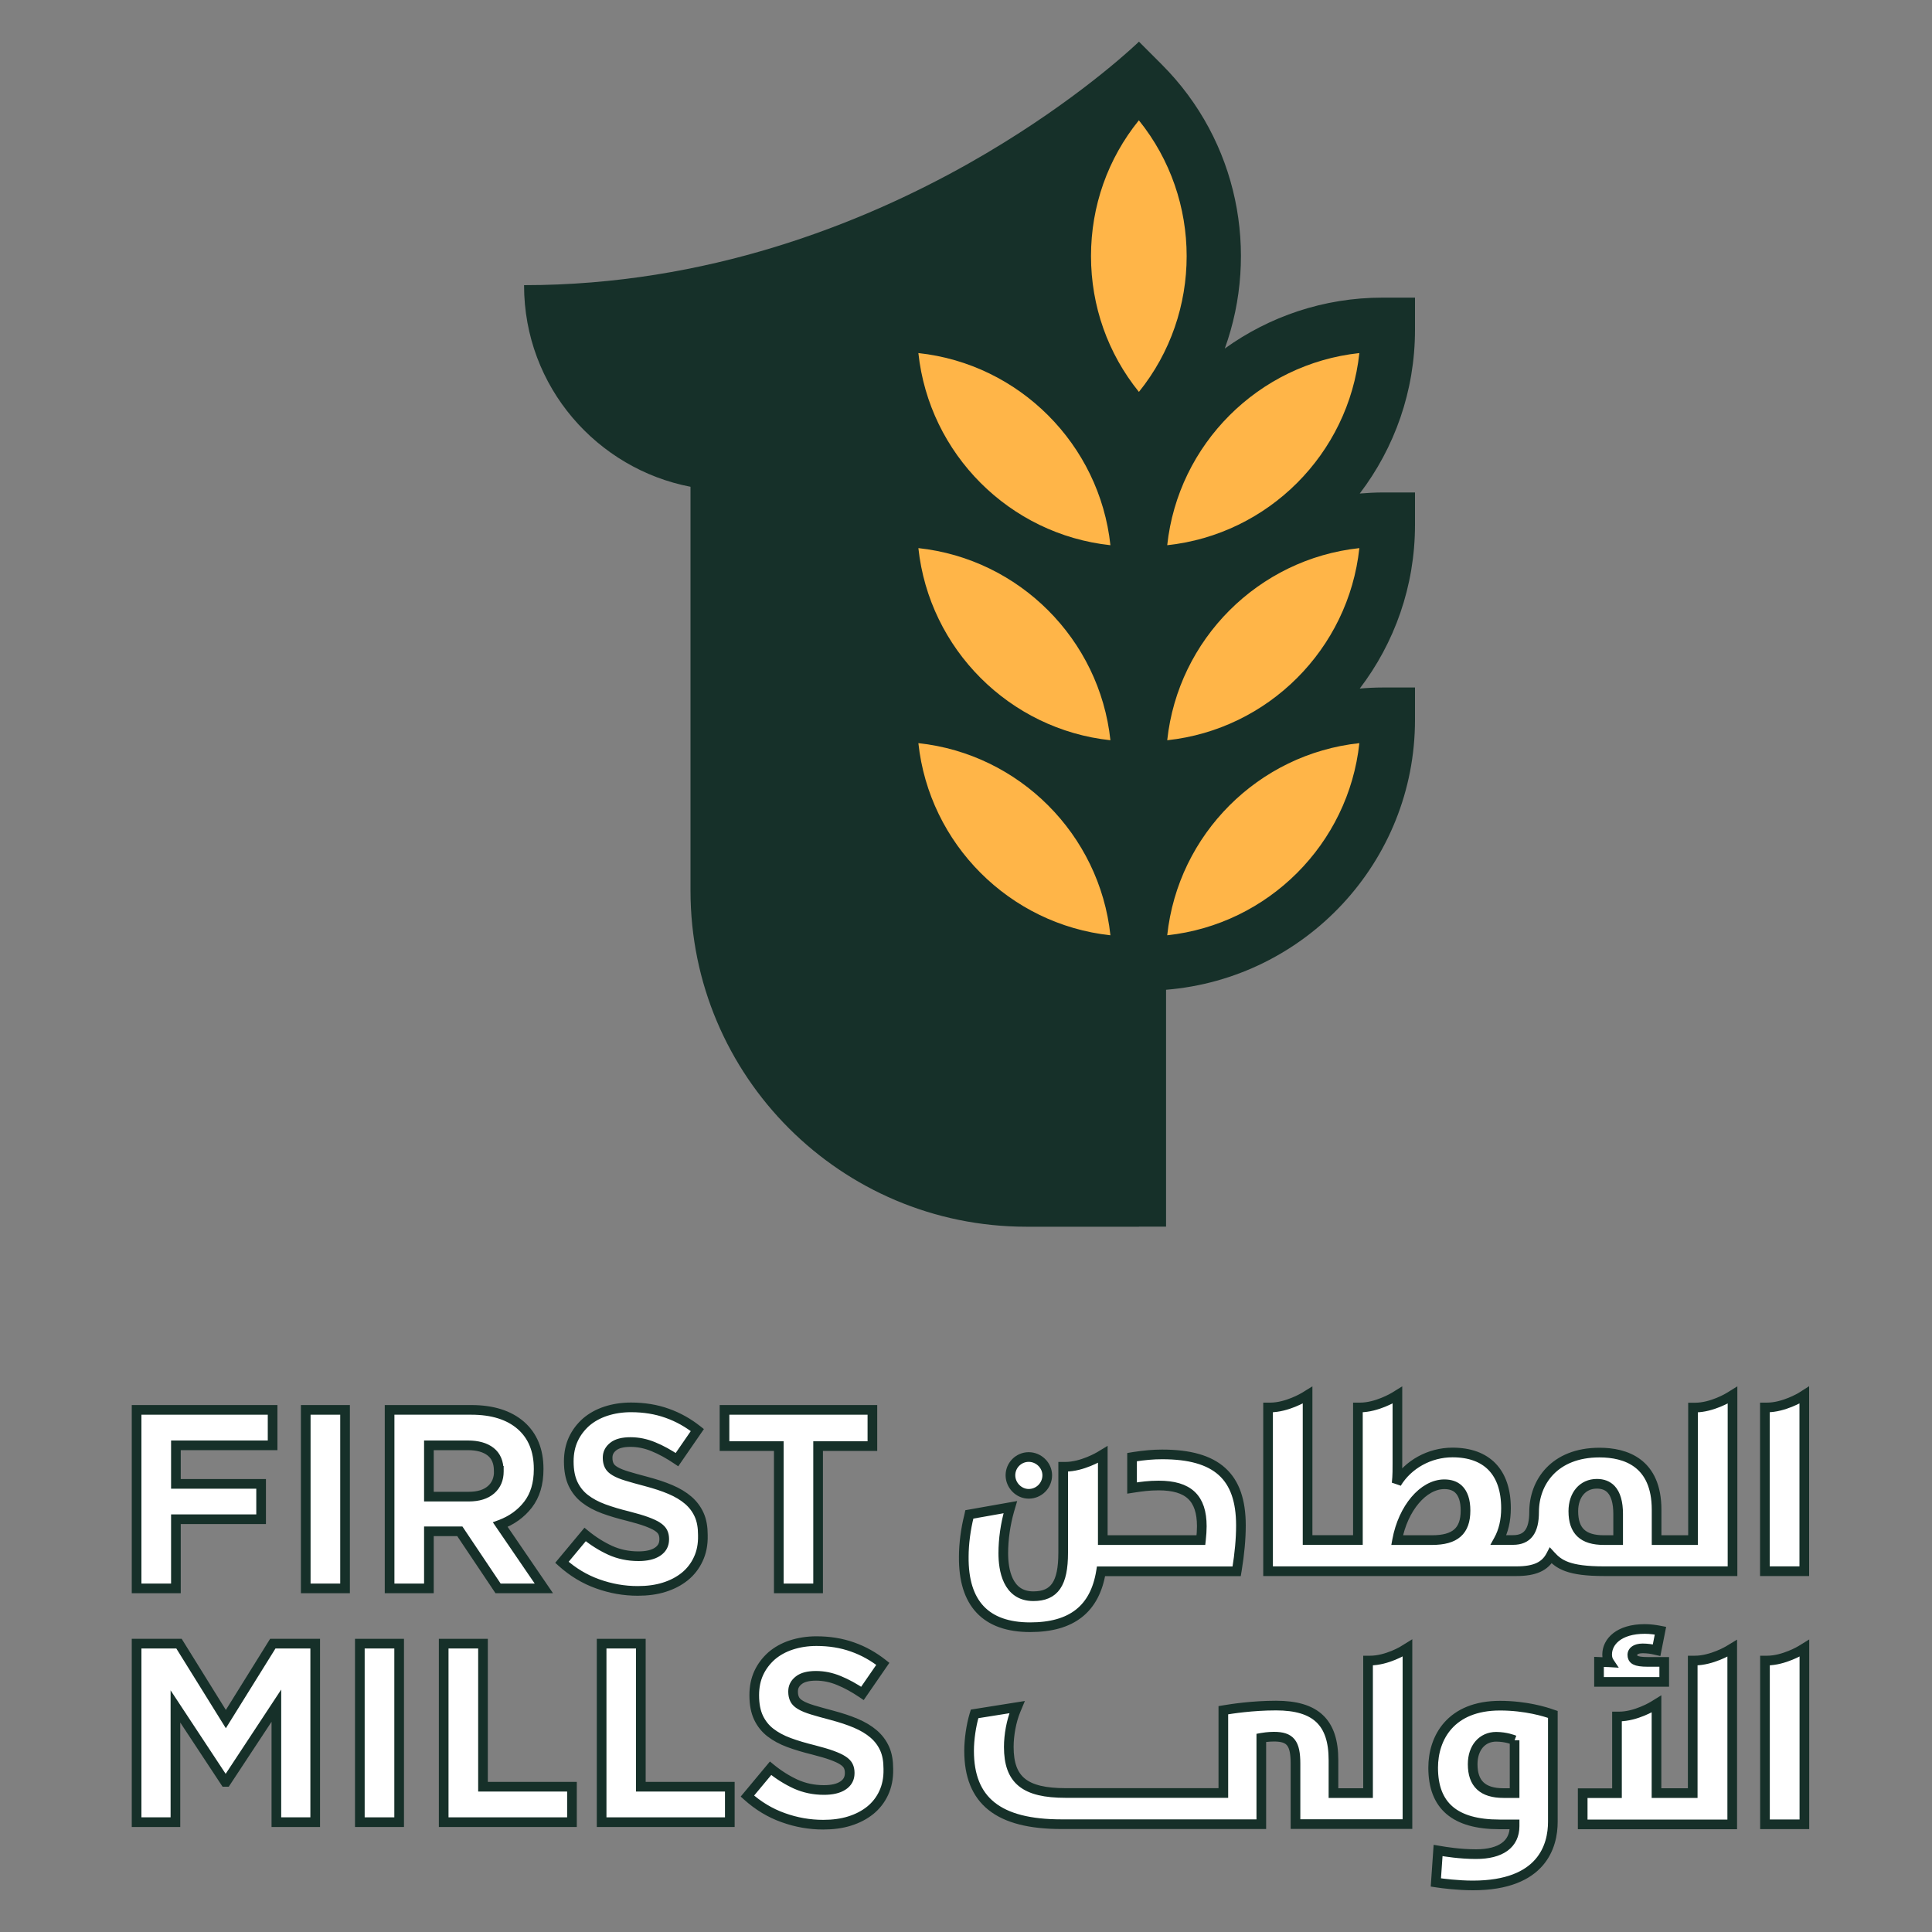
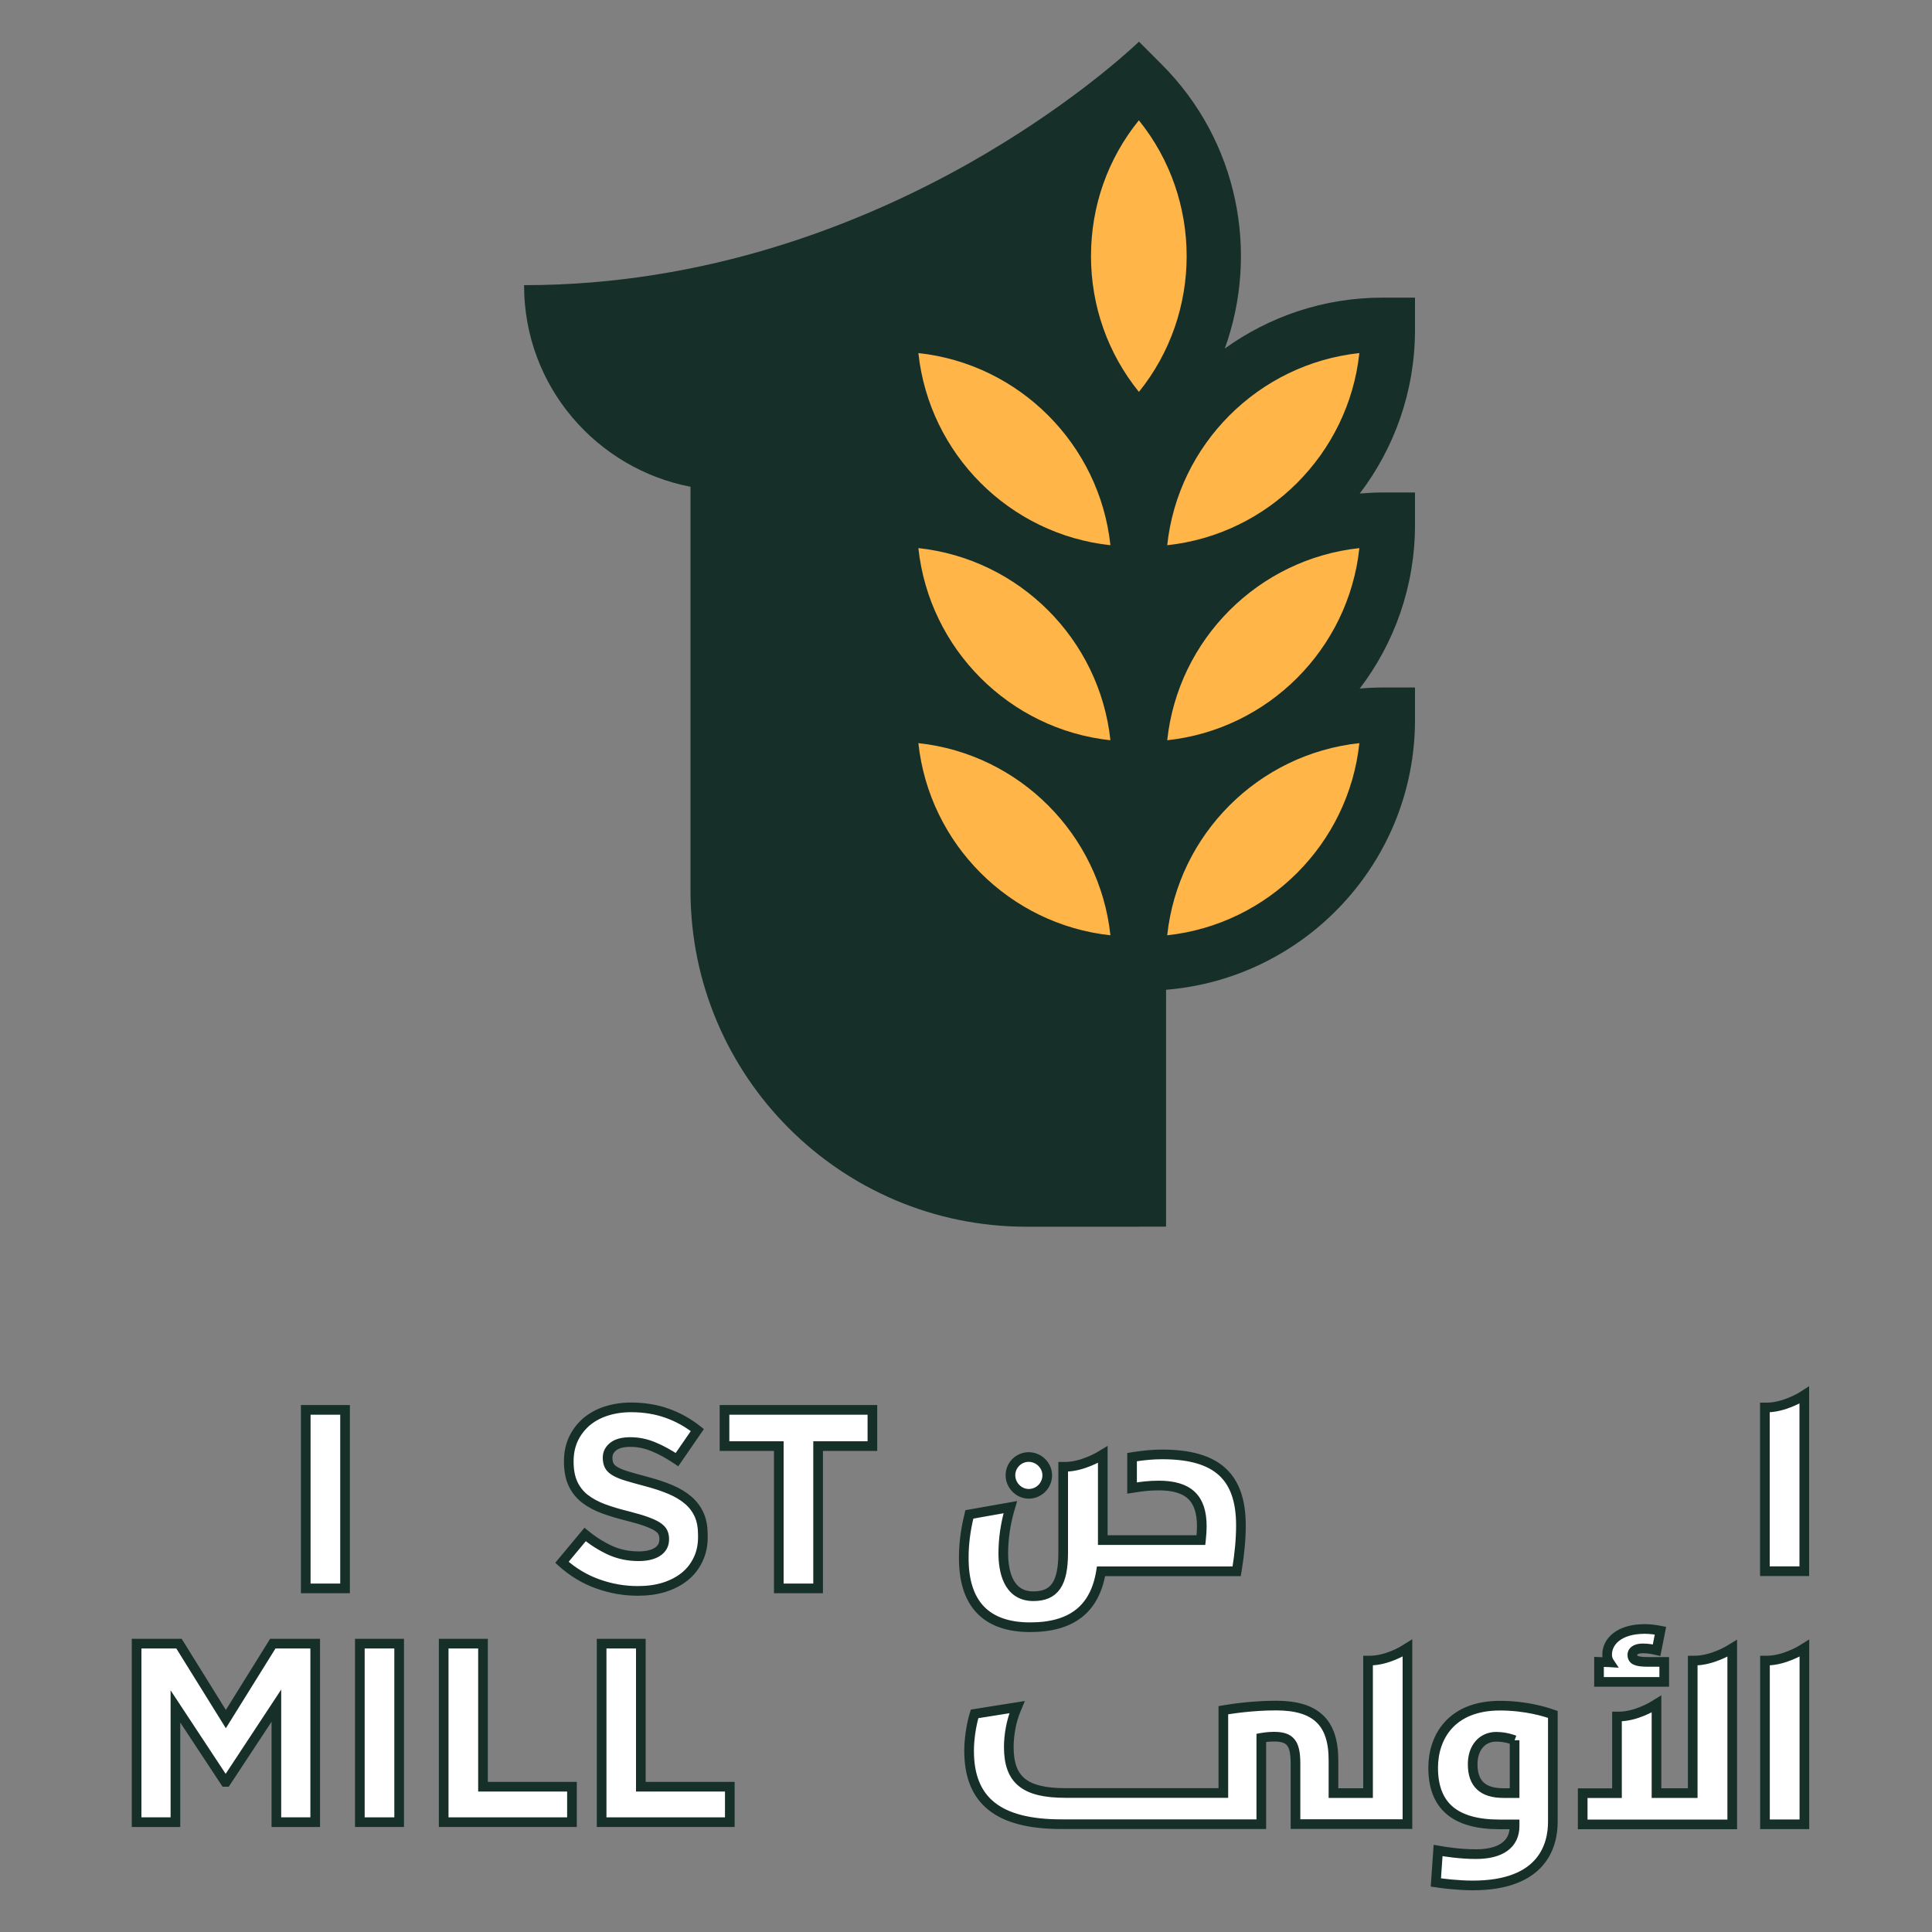
<svg xmlns="http://www.w3.org/2000/svg" version="1.1" id="Layer_1" x="0px" y="0px" viewBox="0 0 200 200" style="enable-background:new 0 0 200 200;" xml:space="preserve">
  <rect x="0" y="0" width="200" height="200" fill="#808080" stroke="none" />
  <style type="text/css">
	
	.st0_l{fill:#163029;}
	.st1{fill:#FFB548;}
	.st0{
		stroke-dasharray: 210 150;
		animation: dash 15s linear;
		animation-iteration-count: infinite;
		animation-duration:6.88s;
	}
	  
	@keyframes dash {
		0%{
			stroke-dashoffset:	0;
		}
		50%{
			stroke-dashoffset:	400;
		}
		100% {
		  stroke-dashoffset: 800;
			fill:#163029;
		}
	}
</style>
  <g>
-     <polygon stroke="#163029" stroke-width="1" fill="#fff" class="st0" points="18.21,149.62 18.21,153.61 27.03,153.61 27.03,157.27 18.21,157.27 18.21,164.43 14.14,164.43    14.14,145.95 28.22,145.95 28.22,149.62  " />
    <rect stroke="#163029" stroke-width="1" fill="#fff" x="31.65" y="145.95" class="st0" width="4.07" height="18.48" />
-     <path stroke="#163029" stroke-width="1" fill="#fff" class="st0" d="M51.56,164.43l-3.96-5.91H44.4v5.91h-4.07v-18.48h8.45c2.2,0,3.91,0.54,5.14,1.61   c1.22,1.07,1.84,2.57,1.84,4.49v0.05c0,1.5-0.37,2.71-1.1,3.66c-0.73,0.94-1.69,1.63-2.87,2.07l4.51,6.6H51.56z M51.63,152.26   c0-0.88-0.28-1.54-0.84-1.98c-0.56-0.44-1.35-0.66-2.35-0.66H44.4v5.31h4.12c1,0,1.77-0.24,2.31-0.71c0.54-0.47,0.81-1.11,0.81-1.9   V152.26z" />
    <path stroke="#163029" stroke-width="1" fill="#fff" class="st0" d="M72.28,161.41c-0.33,0.71-0.8,1.31-1.39,1.79c-0.6,0.48-1.3,0.85-2.13,1.11c-0.82,0.26-1.74,0.38-2.74,0.38   c-1.41,0-2.79-0.24-4.15-0.73c-1.35-0.48-2.59-1.23-3.7-2.23l2.4-2.88c0.84,0.69,1.71,1.23,2.6,1.64c0.89,0.4,1.86,0.61,2.92,0.61   c0.84,0,1.5-0.15,1.97-0.46c0.47-0.31,0.7-0.73,0.7-1.28v-0.05c0-0.26-0.05-0.5-0.15-0.7c-0.1-0.2-0.28-0.39-0.56-0.57   c-0.27-0.18-0.65-0.35-1.14-0.53c-0.49-0.18-1.12-0.36-1.89-0.56c-0.94-0.23-1.78-0.48-2.54-0.76c-0.76-0.28-1.4-0.63-1.93-1.04   c-0.53-0.41-0.94-0.93-1.23-1.54c-0.29-0.62-0.44-1.38-0.44-2.3v-0.05c0-0.84,0.16-1.61,0.47-2.28s0.76-1.26,1.32-1.76   c0.57-0.49,1.25-0.87,2.04-1.13c0.79-0.26,1.66-0.4,2.61-0.4c1.35,0,2.6,0.2,3.74,0.61c1.14,0.4,2.18,0.99,3.13,1.74l-2.11,3.06   c-0.83-0.56-1.64-1.01-2.43-1.33c-0.79-0.33-1.58-0.49-2.38-0.49c-0.79,0-1.39,0.15-1.78,0.46c-0.4,0.31-0.59,0.69-0.59,1.15v0.05   c0,0.3,0.06,0.56,0.17,0.78c0.11,0.22,0.32,0.42,0.62,0.59c0.3,0.18,0.71,0.34,1.23,0.5c0.52,0.16,1.18,0.34,1.97,0.55   c0.94,0.25,1.77,0.52,2.5,0.83c0.73,0.31,1.35,0.68,1.85,1.11c0.5,0.43,0.88,0.94,1.14,1.52c0.26,0.58,0.38,1.28,0.38,2.08v0.05   C72.78,159.88,72.62,160.69,72.28,161.41" />
    <polygon stroke="#163029" stroke-width="1" fill="#fff" class="st0" points="84.69,149.7 84.69,164.43 80.62,164.43 80.62,149.7 75,149.7 75,145.95 90.31,145.95 90.31,149.7  " />
    <polygon stroke="#163029" stroke-width="1" fill="#fff" class="st0" points="28.61,188.63 28.61,176.57 23.41,184.46 23.31,184.46 18.16,176.65 18.16,188.63 14.14,188.63    14.14,170.15 18.53,170.15 23.38,177.96 28.24,170.15 32.63,170.15 32.63,188.63  " />
    <rect stroke="#163029" stroke-width="1" fill="#fff" x="37.25" y="170.15" class="st0" width="4.07" height="18.48" />
    <polygon stroke="#163029" stroke-width="1" fill="#fff" class="st0" points="45.93,188.63 45.93,170.15 50,170.15 50,184.96 59.21,184.96 59.21,188.63  " />
    <polygon stroke="#163029" stroke-width="1" fill="#fff" class="st0" points="62.28,188.63 62.28,170.15 66.34,170.15 66.34,184.96 75.55,184.96 75.55,188.63  " />
-     <path stroke="#163029" stroke-width="1" fill="#fff" class="st0" d="M91.48,185.61c-0.33,0.71-0.8,1.31-1.39,1.79c-0.6,0.48-1.3,0.85-2.13,1.11c-0.82,0.26-1.74,0.38-2.74,0.38   c-1.41,0-2.79-0.24-4.15-0.73c-1.35-0.48-2.59-1.23-3.7-2.23l2.4-2.88c0.84,0.69,1.71,1.23,2.6,1.64c0.89,0.4,1.86,0.61,2.92,0.61   c0.84,0,1.5-0.15,1.97-0.46c0.47-0.31,0.7-0.73,0.7-1.28v-0.05c0-0.26-0.05-0.5-0.15-0.7c-0.1-0.2-0.28-0.39-0.56-0.57   c-0.27-0.18-0.65-0.35-1.14-0.53c-0.49-0.18-1.12-0.36-1.89-0.56c-0.94-0.23-1.78-0.48-2.54-0.76c-0.76-0.28-1.4-0.63-1.93-1.04   c-0.53-0.41-0.94-0.93-1.23-1.54c-0.29-0.62-0.44-1.38-0.44-2.3v-0.05c0-0.84,0.16-1.61,0.47-2.28s0.76-1.26,1.32-1.76   c0.57-0.49,1.25-0.87,2.04-1.13c0.79-0.26,1.66-0.4,2.61-0.4c1.35,0,2.6,0.2,3.74,0.61c1.14,0.4,2.18,0.99,3.13,1.74l-2.11,3.06   c-0.83-0.56-1.64-1.01-2.43-1.33c-0.79-0.33-1.58-0.49-2.38-0.49c-0.79,0-1.39,0.15-1.78,0.46c-0.4,0.31-0.59,0.69-0.59,1.15v0.05   c0,0.3,0.06,0.56,0.17,0.78c0.11,0.22,0.32,0.42,0.62,0.59c0.3,0.18,0.71,0.34,1.23,0.5c0.52,0.16,1.18,0.34,1.97,0.55   c0.94,0.25,1.77,0.52,2.5,0.83c0.73,0.31,1.35,0.68,1.85,1.11c0.5,0.43,0.88,0.94,1.14,1.52c0.26,0.58,0.38,1.28,0.38,2.08v0.05   C91.98,184.08,91.81,184.9,91.48,185.61" />
    <path stroke="#163029" stroke-width="1" fill="#fff" class="st0" d="M106.49,154.64c1.06,0,1.92-0.86,1.92-1.92c0-1.03-0.88-1.89-1.92-1.89c-1.04,0-1.89,0.85-1.89,1.89   C104.6,153.76,105.47,154.64,106.49,154.64" />
    <path stroke="#163029" stroke-width="1" fill="#fff" class="st0" d="M106.64,168.45c4.31,0,6.71-1.89,7.34-5.79h14.04l0.03-0.18c0.27-1.65,0.41-3.19,0.41-4.57   c0-5.08-2.51-7.35-8.15-7.35c-0.95,0-1.83,0.08-2.94,0.25l-0.18,0.03v3.2l0.26-0.04c0.71-0.11,1.5-0.22,2.49-0.22   c3.09,0,4.47,1.3,4.47,4.22c0,0.4-0.03,0.88-0.09,1.43h-10.16v-8.87l-0.33,0.2c-0.02,0.01-1.81,1.08-3.55,1.08h-0.22v8.9   c0,3.2-0.9,4.5-3.09,4.5c-2.71,0-3.11-2.79-3.11-4.45c0-1.45,0.22-2.99,0.63-4.43l0.1-0.34l-4.24,0.75l-0.03,0.14   c-0.35,1.37-0.55,2.92-0.55,4.24C99.72,165.99,102.05,168.45,106.64,168.45" />
-     <path stroke="#163029" stroke-width="1" fill="#fff" class="st0" d="M175.48,145.71h-0.22v13.72h-3.77v-3.14c0-4.89-3.22-5.92-5.91-5.92c-4.68,0-6.77,3.08-6.77,6.14   c0,1.99-0.69,2.91-2.18,2.91h-1.5c0.51-0.92,0.77-2.02,0.77-3.29c0-3.72-1.97-5.77-5.54-5.77c-2.39,0-4.61,1.25-5.78,3.18   c0.09-0.8,0.08-1.55,0.08-2.09c0-0.11,0-0.21,0-0.3v-6.74l-0.34,0.21c-0.02,0.01-1.79,1.08-3.53,1.08h-0.22v13.72h-5.21v-15.01   l-0.34,0.21c-0.02,0.01-1.79,1.08-3.53,1.08h-0.22v16.95h25.71c1.9,0,2.97-0.49,3.56-1.62c0.84,0.92,1.83,1.62,5.5,1.62h13.31   v-18.24l-0.34,0.21C178.99,144.64,177.22,145.71,175.48,145.71 M167.51,156.72v2.71h-1.48c-2.16,0-3.16-0.95-3.16-2.99   c0-1.7,0.98-2.84,2.44-2.84c0.62,0,1.11,0.19,1.47,0.57C167.26,154.68,167.51,155.54,167.51,156.72 M151.71,156.37   c0,2.12-1.07,3.06-3.47,3.06h-3.61c0.61-3.3,2.71-5.78,4.89-5.78c0.61,0,1.11,0.17,1.46,0.5   C151.46,154.6,151.71,155.34,151.71,156.37" />
    <path stroke="#163029" stroke-width="1" fill="#fff" class="st0" d="M186.45,144.62c-0.02,0.01-1.79,1.08-3.53,1.08h-0.22v16.95h4.08v-18.24L186.45,144.62z" />
    <path stroke="#163029" stroke-width="1" fill="#fff" class="st0" d="M141.84,171.9h-0.22v13.72h-3.58v-3.42c0-3.9-1.83-5.64-5.94-5.64c-2.5,0-4.67,0.35-5.28,0.45l-0.18,0.03v8.57   l-16.33,0c-4.23,0-5.88-1.34-5.88-4.77c0-1.25,0.27-2.69,0.71-3.76l0.15-0.36l-4.4,0.7l-0.04,0.13c-0.32,1.08-0.53,2.52-0.53,3.69   c0,5.19,3.04,7.6,9.56,7.6l20.69,0v-8.94c0.16-0.03,0.73-0.12,1.3-0.12c1.71,0,2.24,0.66,2.24,2.81v6.24h11.59v-18.24l-0.34,0.21   C145.35,170.83,143.57,171.9,141.84,171.9" />
    <path stroke="#163029" stroke-width="1" fill="#fff" class="st0" d="M155.28,176.57c-5.1,0-6.92,3.32-6.92,6.42c0,3.95,2.25,5.87,6.87,5.87h1.56v0.17c0,1.88-1.42,2.91-4,2.91   c-1.65,0-3.24-0.26-3.68-0.34l-0.24-0.04l-0.23,3.31l0.2,0.03c0.46,0.07,2.08,0.28,3.63,0.28c7.2,0,8.28-4.13,8.28-6.59v-11.11   l-0.15-0.05C160.03,177.22,157.96,176.57,155.28,176.57 M156.79,180.15v5.47h-1.15c-2.15,0-3.19-0.98-3.19-2.99   c0-1.7,0.98-2.84,2.44-2.84C155.91,179.8,156.63,180.09,156.79,180.15" />
    <path stroke="#163029" stroke-width="1" fill="#fff" class="st0" d="M175.45,171.9h-0.22v13.72h-3.75v-9.23l-0.34,0.21c-0.02,0.01-1.79,1.09-3.53,1.09h-0.22v7.94h-3.55v3.23h3.55   h4.08h7.85v-18.24l-0.33,0.2C178.99,170.83,177.2,171.9,175.45,171.9" />
    <path stroke="#163029" stroke-width="1" fill="#fff" class="st0" d="M165.53,172.04v2.07h6.75v-2.07h-1.69c-1.35,0-1.61-0.26-1.61-0.75c0-0.3,0.28-0.65,1.08-0.65   c0.49,0,0.97,0.08,1.21,0.14l0.22,0.05l0.4-2.02l-0.21-0.04c-0.27-0.05-0.82-0.14-1.41-0.14c-2.7,0-3.9,1.33-3.9,2.65   c0,0.31,0.07,0.56,0.23,0.8c-0.33-0.02-0.68-0.02-0.84-0.03L165.53,172.04z" />
    <path stroke="#163029" stroke-width="1" fill="#fff" class="st0" d="M182.93,171.9h-0.22v16.95h4.08v-18.24l-0.34,0.21C186.44,170.83,184.66,171.9,182.93,171.9" />
    <path stroke="#163029" stroke-width="1" fill="#fff" class="st1" d="M145.33,34.15c0,7.15-2.81,13.65-7.38,18.48c1.67-0.32,3.4-0.5,5.16-0.5h2.21v2.21   c0,7.15-2.81,13.65-7.38,18.48c1.67-0.33,3.4-0.5,5.16-0.5h2.21v2.21c0,14.45-11.46,26.28-25.77,26.88v0.03h-3.35v-0.03   c-14.31-0.6-25.76-12.43-25.76-26.88v-2.21h2.21c1.77,0,3.49,0.17,5.16,0.5c-4.57-4.82-7.37-11.33-7.37-18.48v-2.21h2.21   c1.77,0,3.49,0.18,5.16,0.5c-4.57-4.82-7.37-11.32-7.37-18.48v-2.21h2.21c7.84,0,14.9,3.36,19.82,8.73   c-2.62-4.21-4.03-9.08-4.03-14.17c0-7.18,2.8-13.94,7.88-19.02l1.57-1.56l1.56,1.56c8.99,8.99,10.27,22.81,3.86,33.18   c4.92-5.35,11.98-8.71,19.8-8.71h2.21V34.15z" />
    <path class="st0_l" d="M146.47,30.81h-3.35c-6.09,0-11.73,1.96-16.33,5.27c3.58-9.91,1.41-21.46-6.52-29.4l-2.37-2.37l-0.17,0.17   l-0.13,0.12c-1.39,1.29-7.55,6.8-17.32,12.32c-11.18,6.3-27.09,12.6-46.03,12.6c0,10.6,7.64,19.03,17.23,20.87v41.81   c0,19.21,15.57,34.79,34.78,34.79h11.64v-0.01h2.81v-24.52c14.4-1.17,25.77-13.25,25.77-27.94v-3.35h-3.35   c-0.8,0-1.59,0.04-2.37,0.11c3.59-4.71,5.72-10.58,5.72-16.95v-3.35h-3.35c-0.8,0-1.59,0.05-2.37,0.11   c3.59-4.71,5.72-10.59,5.72-16.95V30.81z M95.07,76.93c10.44,1.12,18.76,9.44,19.88,19.89C104.51,95.69,96.19,87.37,95.07,76.93    M95.07,56.74c10.44,1.12,18.76,9.44,19.88,19.89C104.51,75.51,96.19,67.19,95.07,56.74 M95.07,36.55   c10.44,1.12,18.76,9.45,19.88,19.89C104.51,55.32,96.19,47,95.07,36.55 M117.9,40.57L117.9,40.57c-3.21-3.97-4.96-8.88-4.96-14.06   c0-5.18,1.74-10.08,4.95-14.05l0.01,0C124.49,20.63,124.49,32.4,117.9,40.57 M120.83,96.82c1.12-10.45,9.44-18.77,19.89-19.89   C139.6,87.37,131.28,95.69,120.83,96.82 M120.83,76.63c1.12-10.45,9.44-18.77,19.89-19.89C139.6,67.19,131.28,75.51,120.83,76.63    M120.83,56.44c1.12-10.44,9.44-18.77,19.89-19.89C139.6,47,131.28,55.32,120.83,56.44" />
  </g>
</svg>